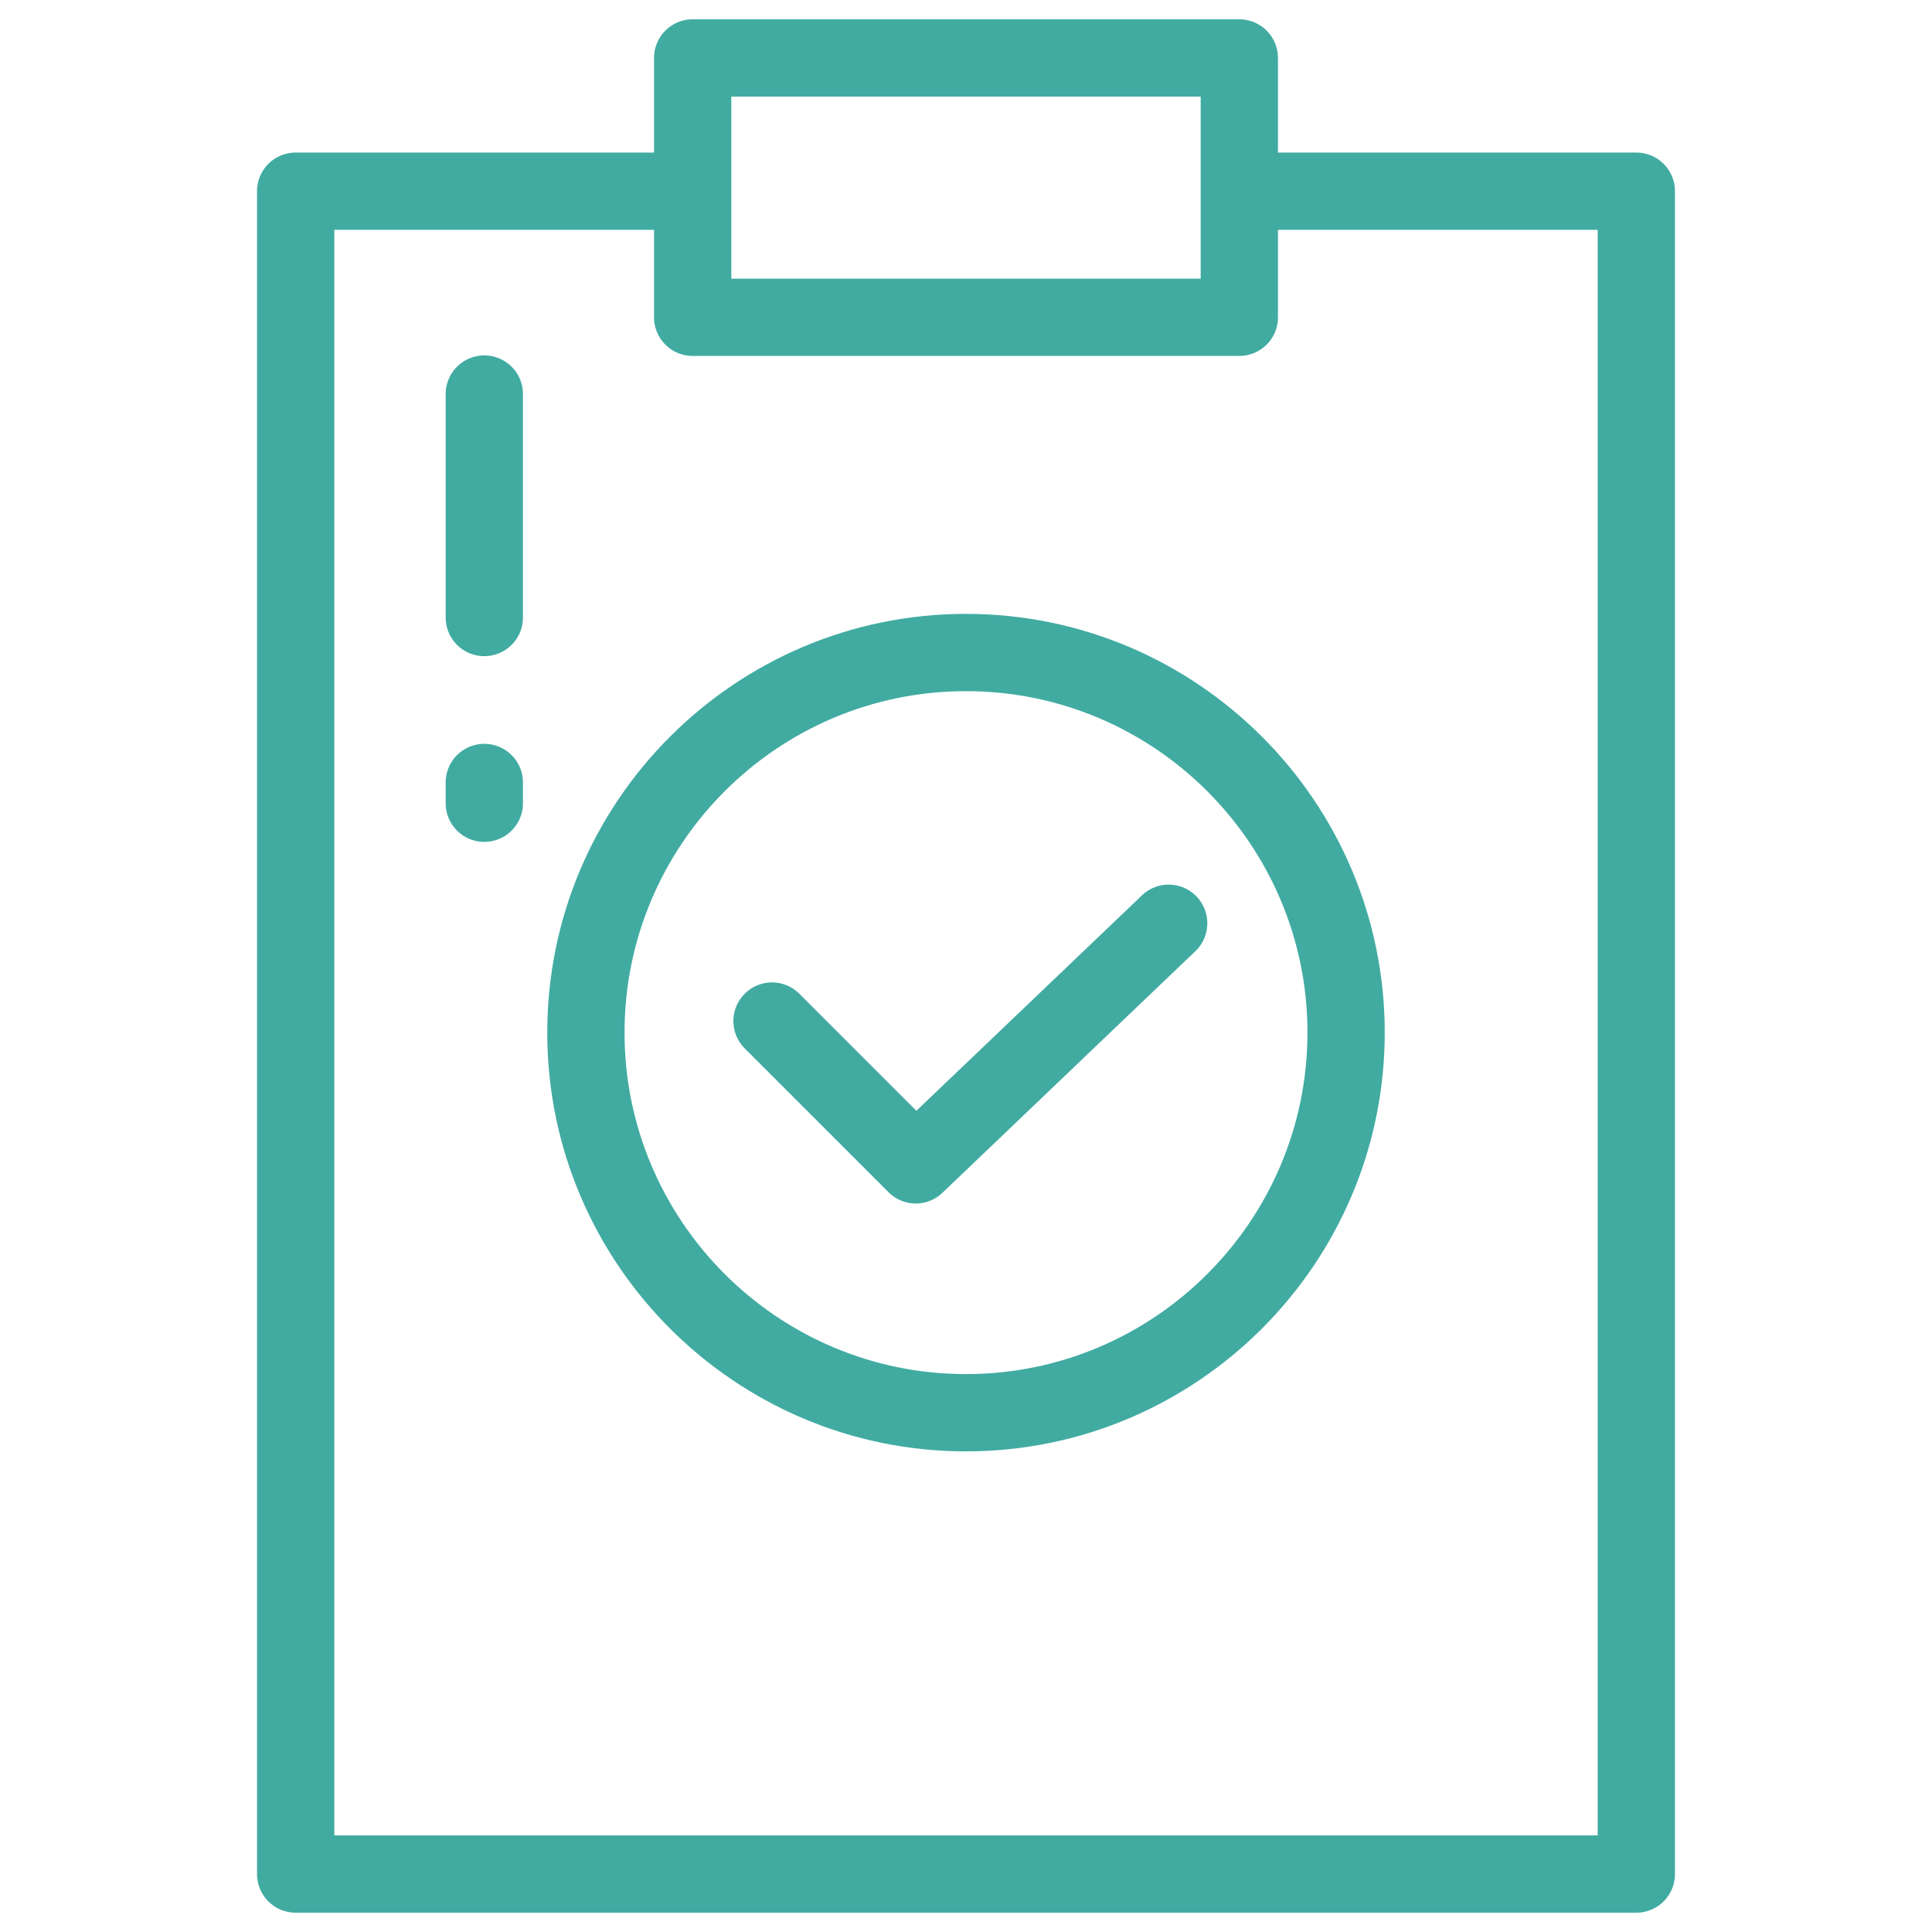
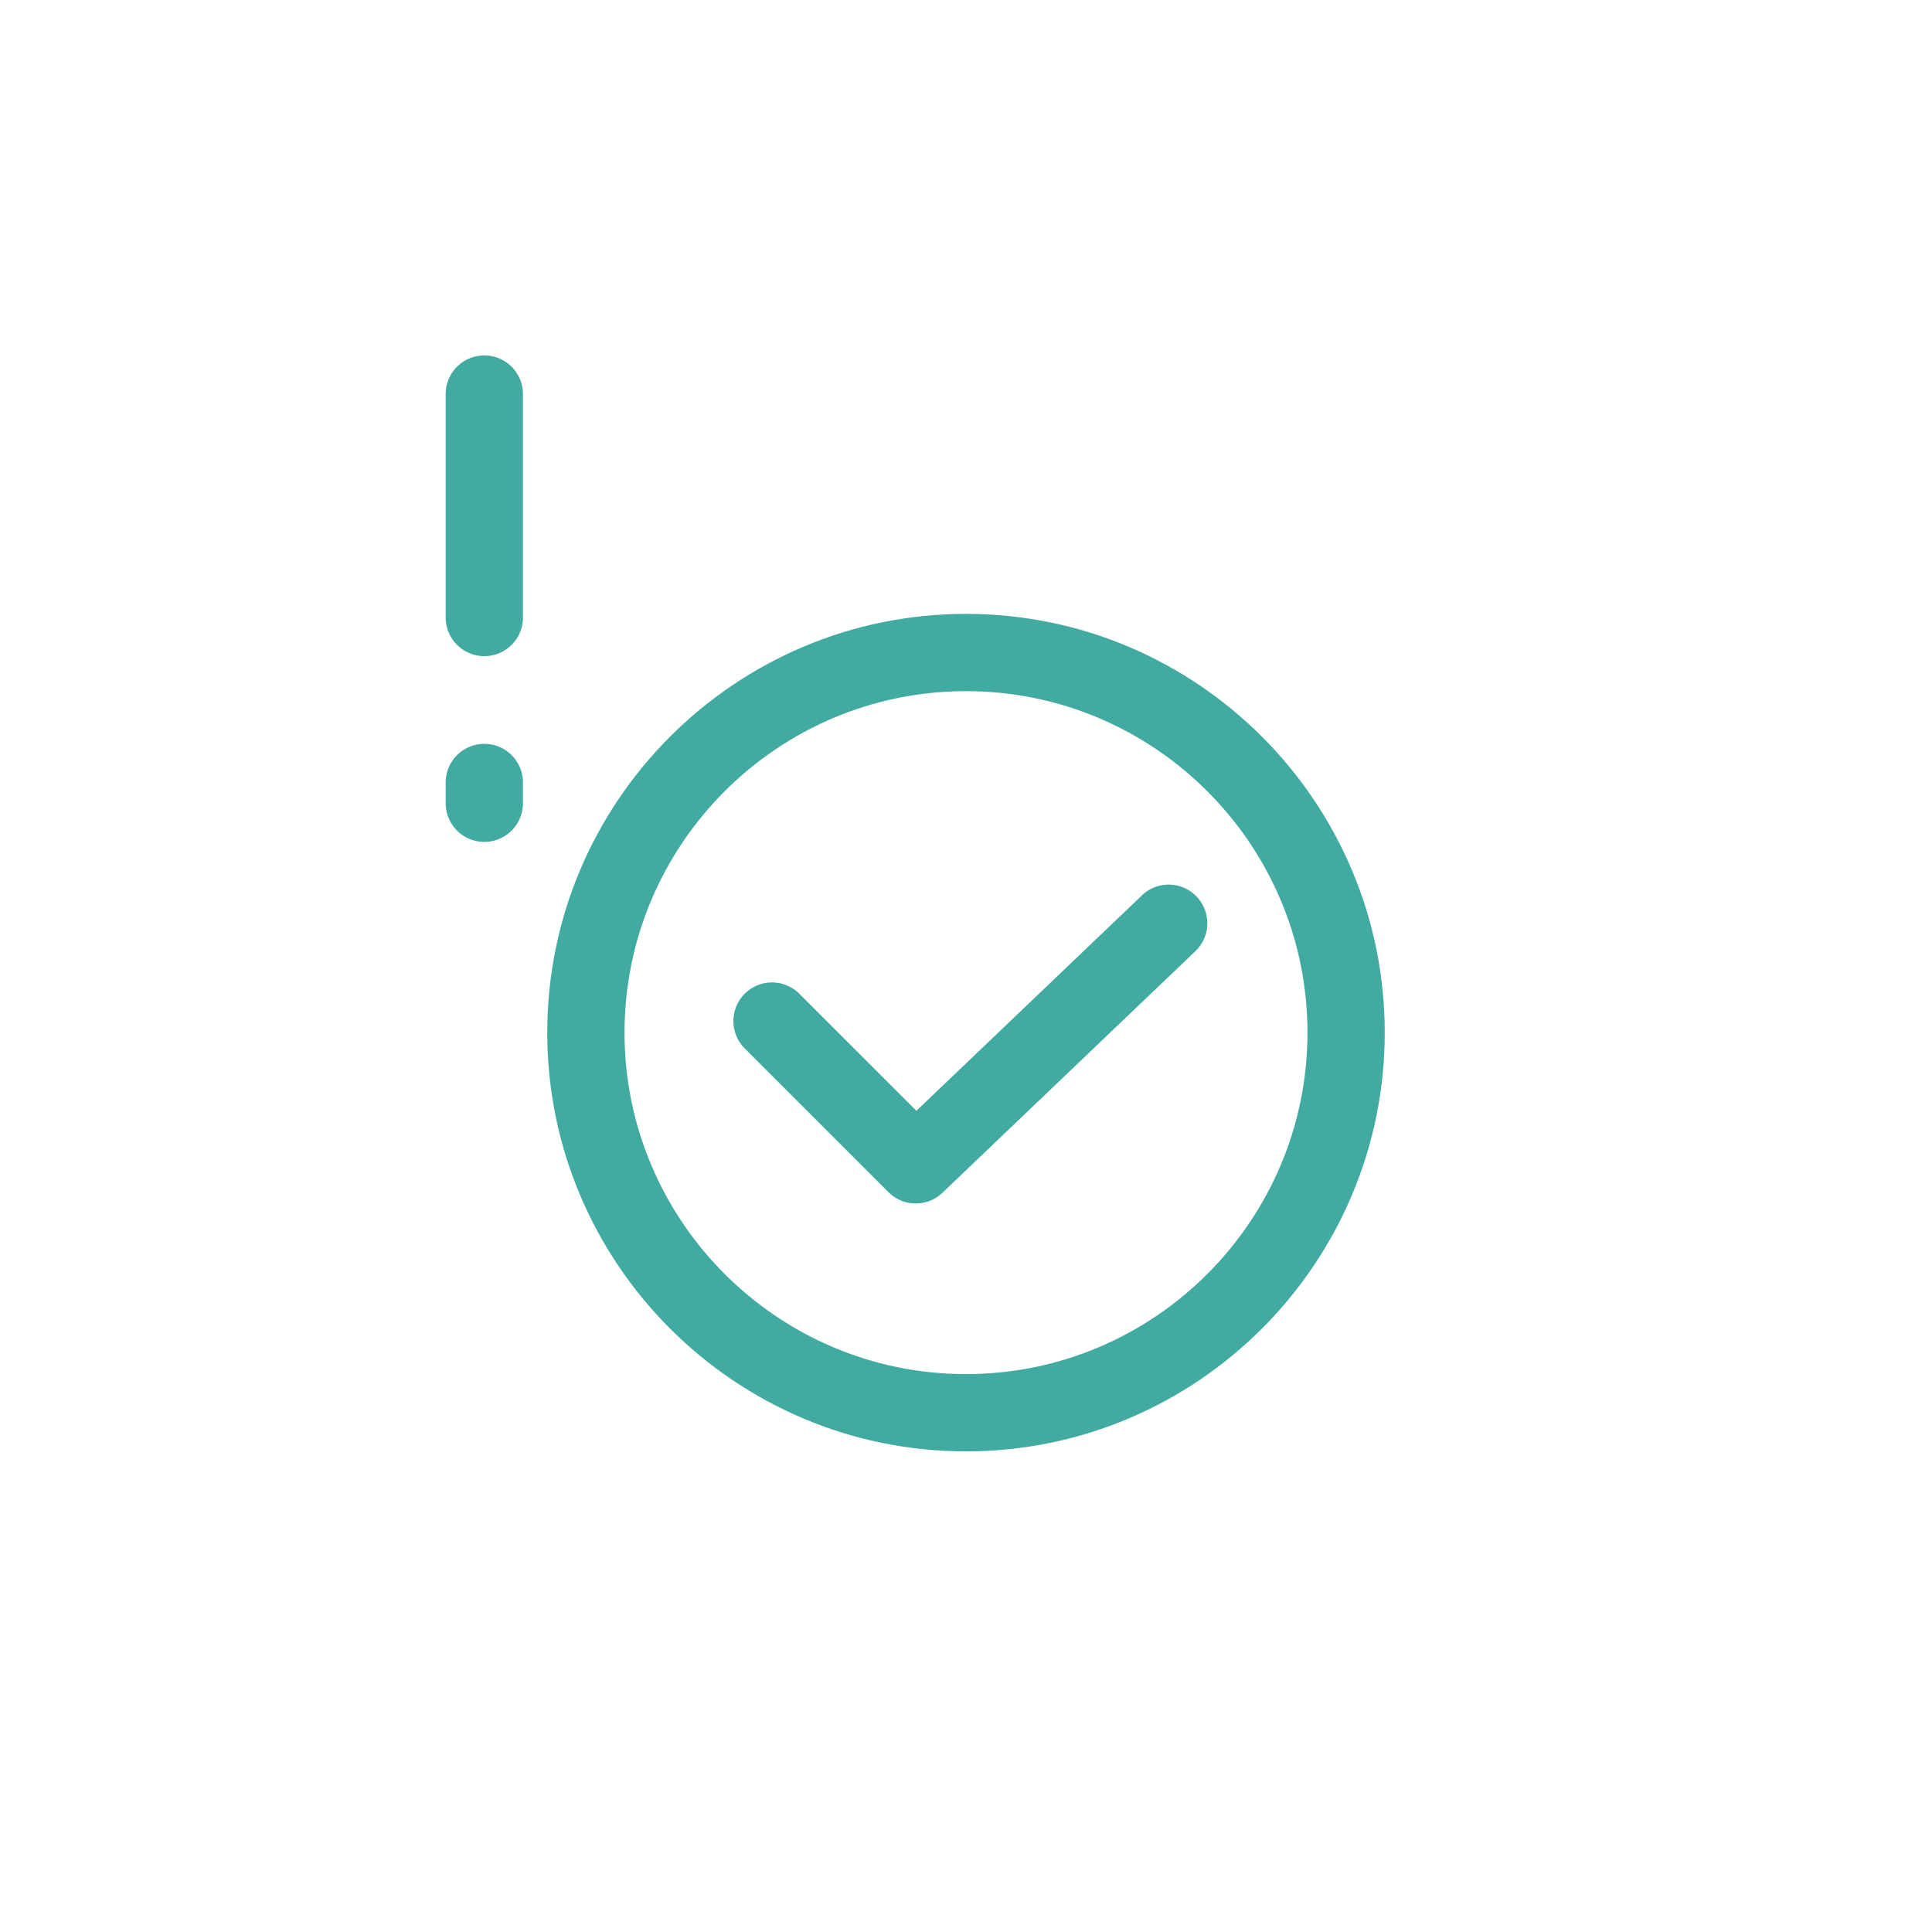
<svg xmlns="http://www.w3.org/2000/svg" version="1.1" width="512" height="512" x="0" y="0" viewBox="0 0 100 100" style="enable-background:new 0 0 512 512" xml:space="preserve" class="">
  <g>
-     <path d="M64.147 1H35.853a2 2 0 0 0-2 2v4.897H15.304a2 2 0 0 0-2 2V97a2 2 0 0 0 2 2h69.392a2 2 0 0 0 2-2V9.897a2 2 0 0 0-2-2H66.147V3a2 2 0 0 0-2-2zM37.853 5h24.294v9.424H37.853zm44.843 6.897V95H17.304V11.897h16.549v4.526a2 2 0 0 0 2 2h28.294a2 2 0 0 0 2-2v-4.526z" fill="#41aba2" opacity="1" data-original="#000000" class="" />
    <path d="M50 31.774c-11.951 0-21.674 9.723-21.674 21.674S38.049 75.123 50 75.123s21.674-9.724 21.674-21.675S61.951 31.774 50 31.774zm0 39.349c-9.746 0-17.674-7.929-17.674-17.675S40.255 35.774 50 35.774s17.674 7.929 17.674 17.674S59.745 71.123 50 71.123z" fill="#41aba2" opacity="1" data-original="#000000" class="" />
    <path d="m59.093 46.357-11.66 11.137-6.034-6.033a2 2 0 1 0-2.828 2.828l7.416 7.416a1.994 1.994 0 0 0 2.795.032L61.855 49.25a2 2 0 1 0-2.763-2.892zM25.068 18.397a2 2 0 0 0-2 2v11.565a2 2 0 0 0 4 0V20.397a2 2 0 0 0-2-2zM25.068 38.502a2 2 0 0 0-2 2v1.074a2 2 0 0 0 4 0v-1.074a2 2 0 0 0-2-2z" fill="#41aba2" opacity="1" data-original="#000000" class="" />
  </g>
</svg>